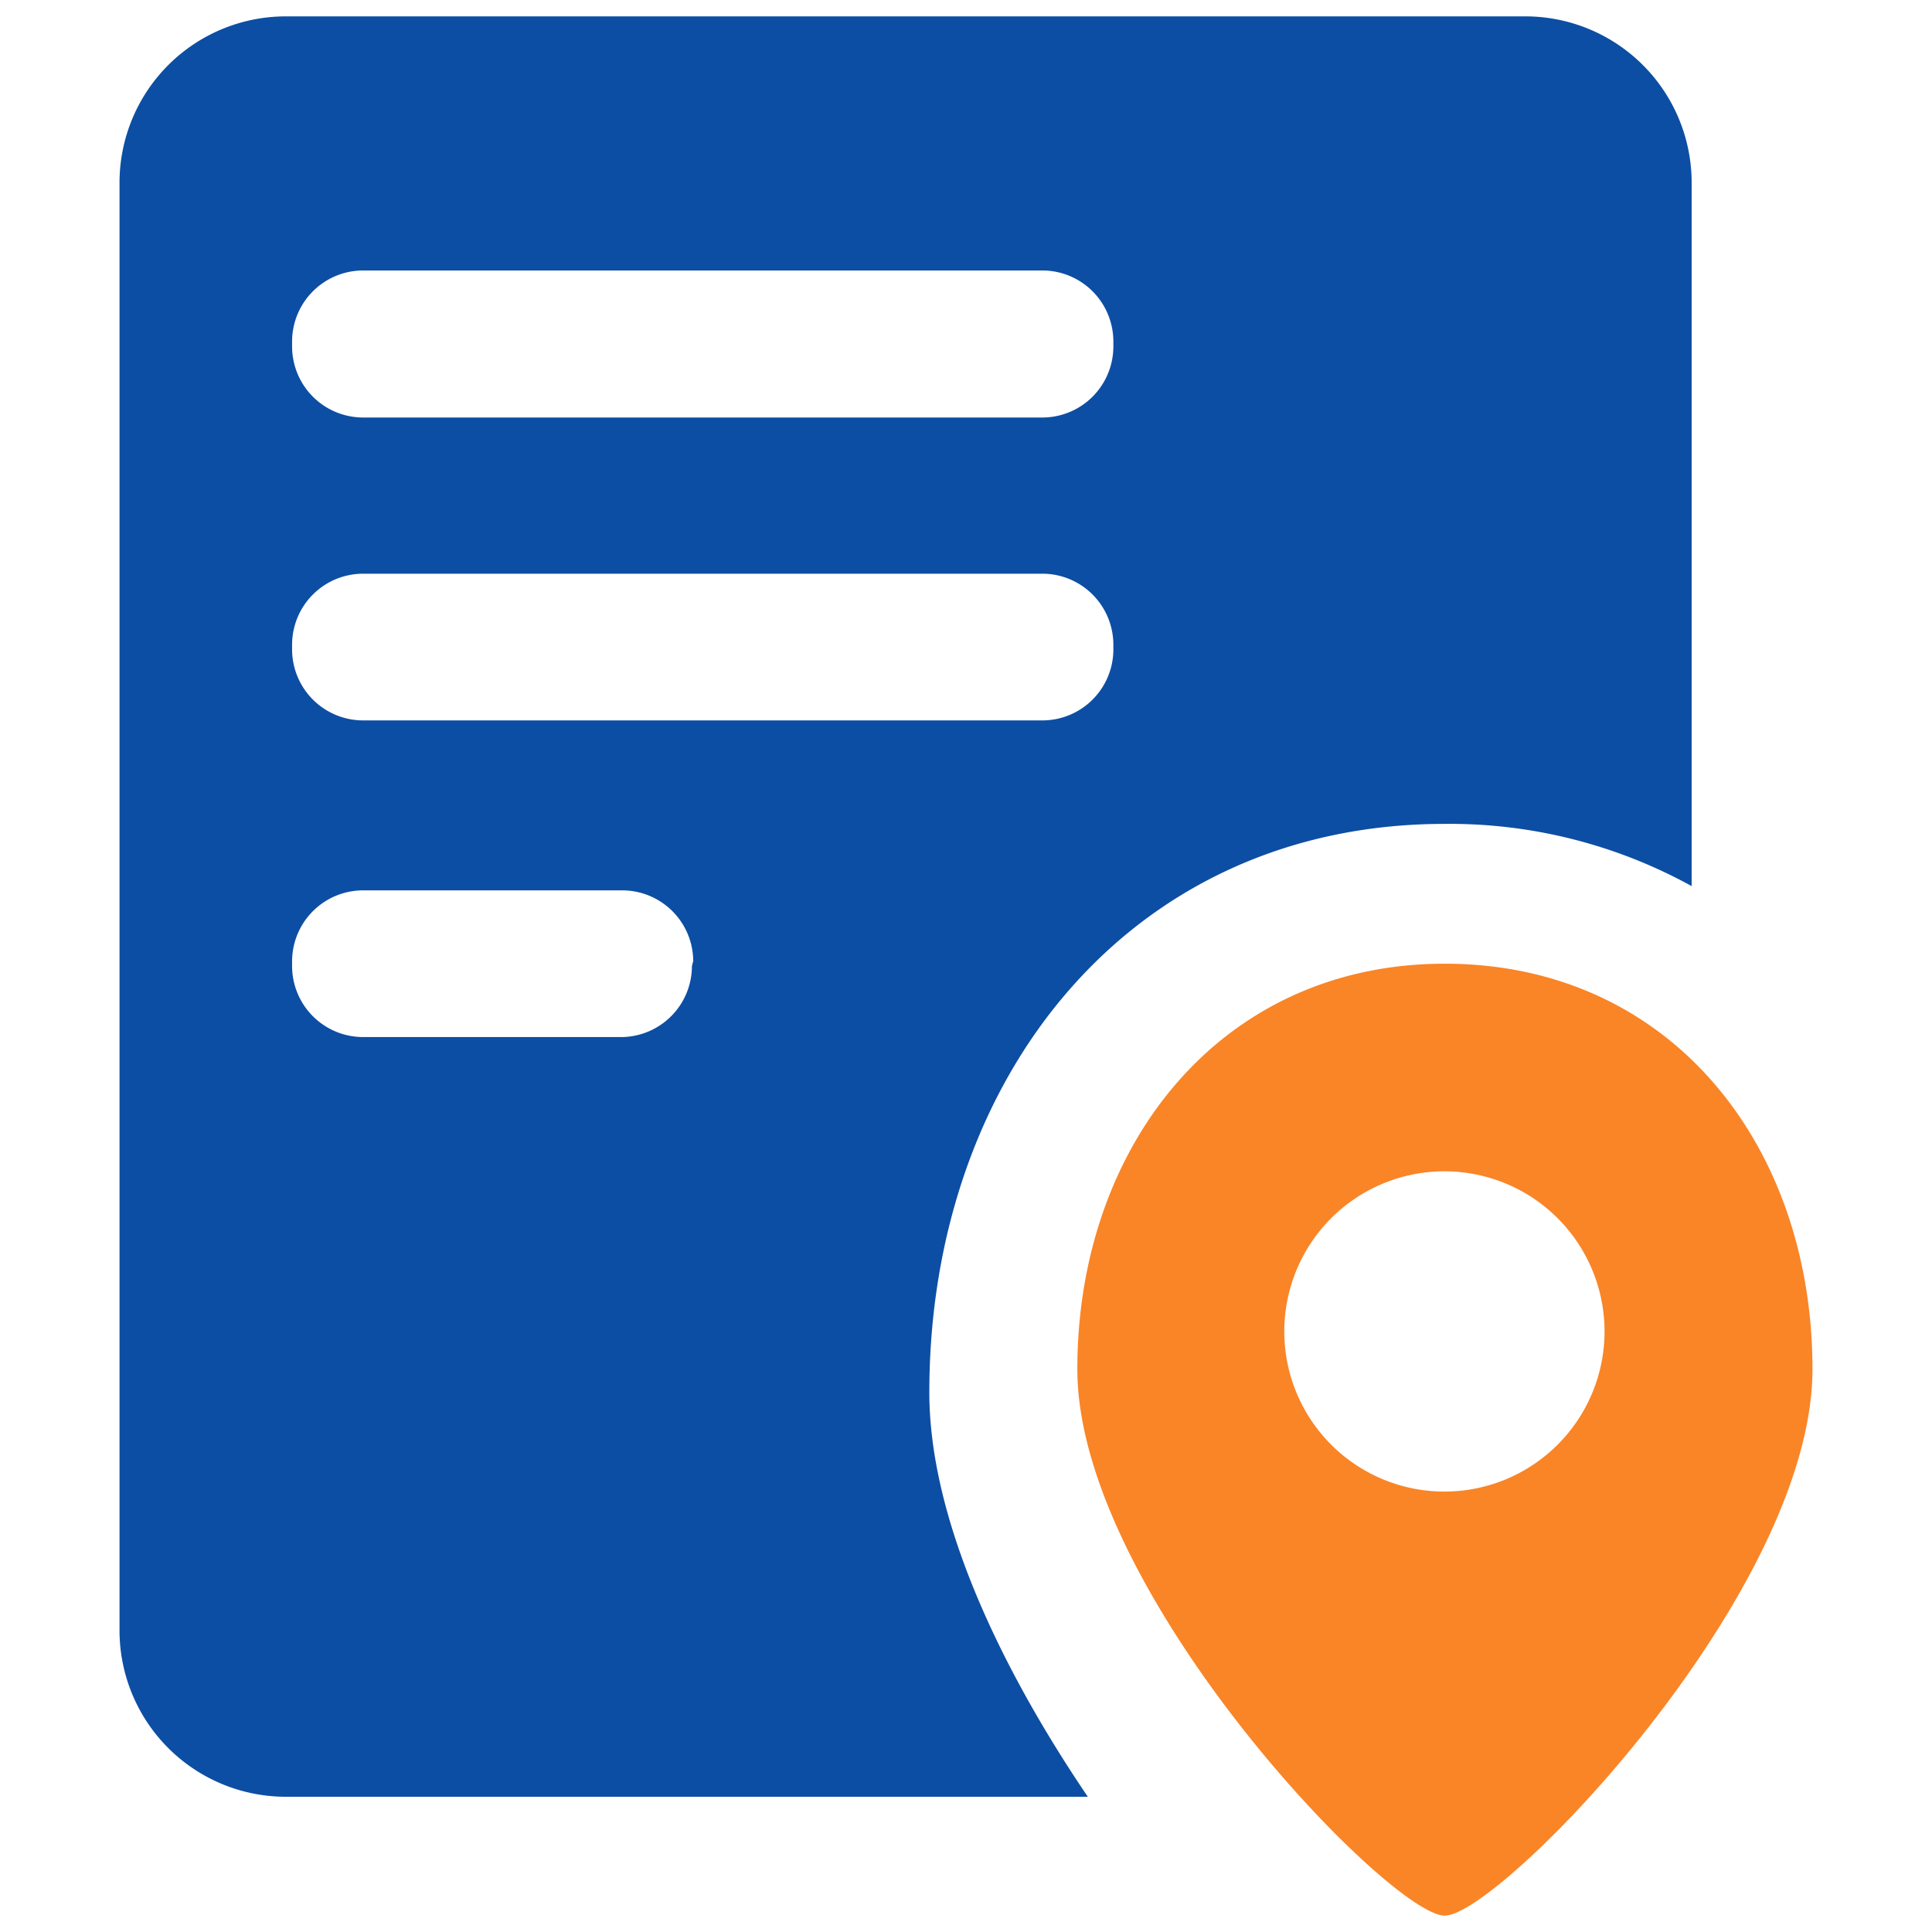
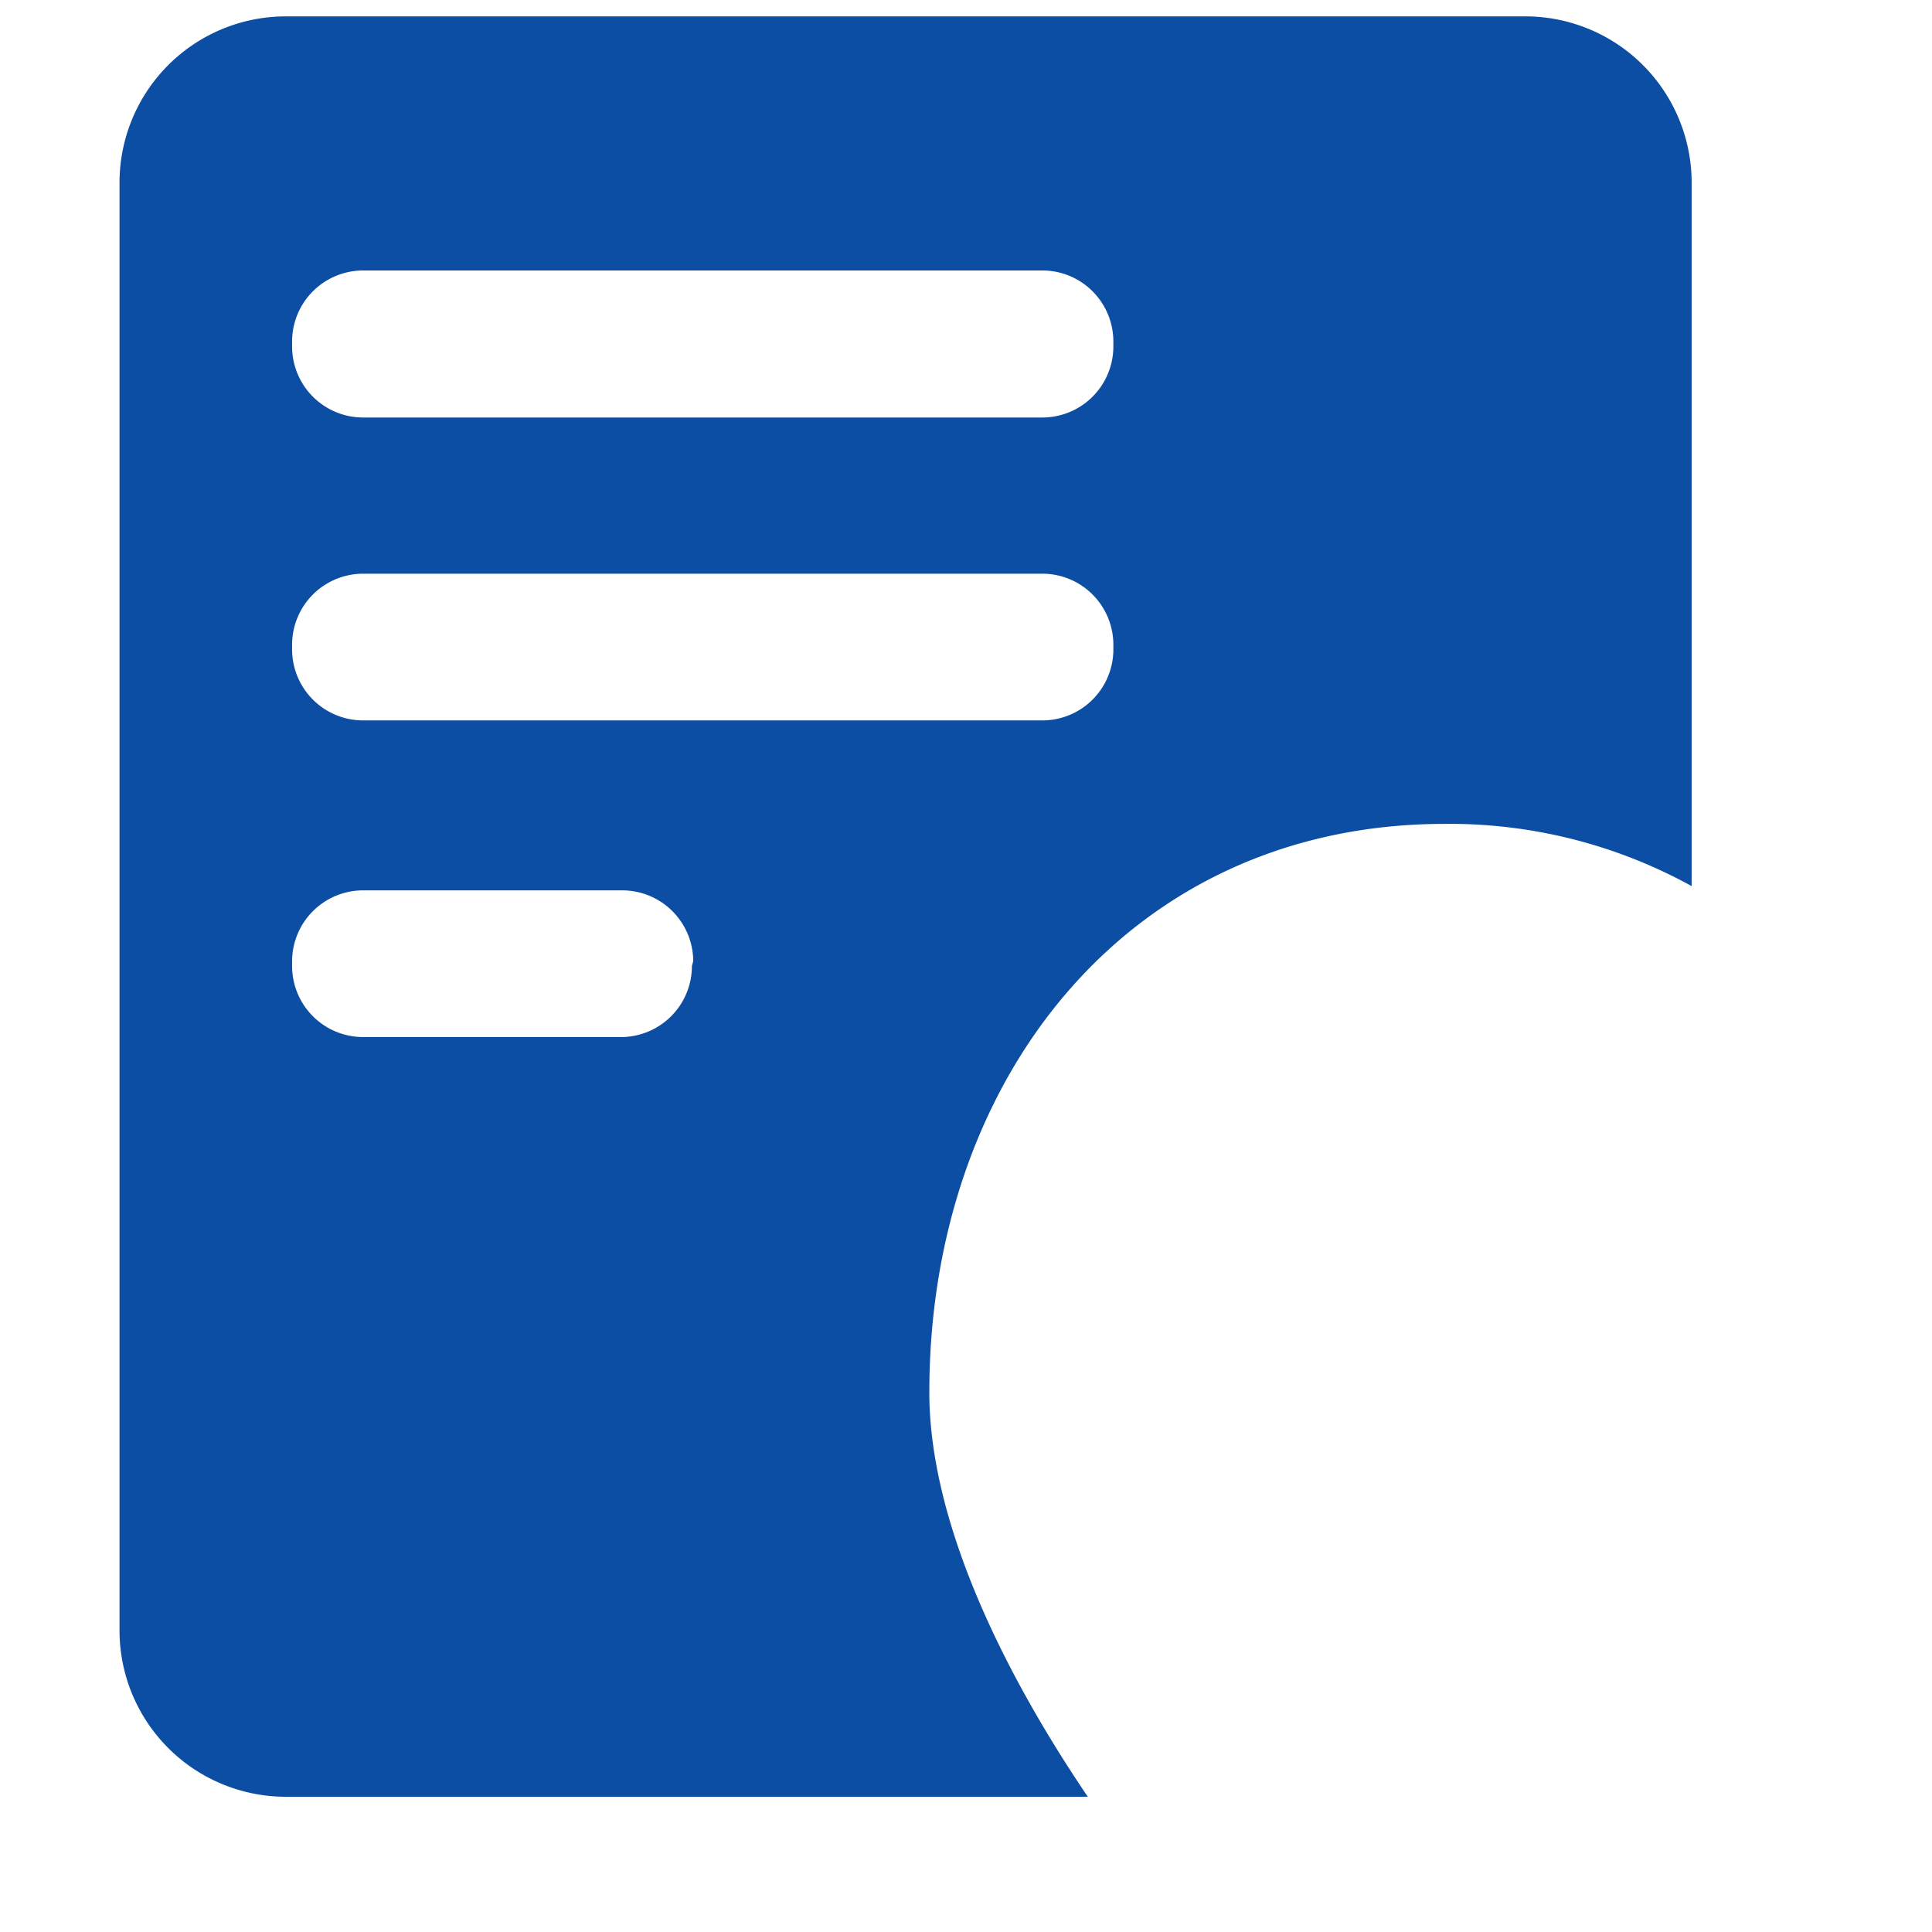
<svg xmlns="http://www.w3.org/2000/svg" id="图层_1" data-name="图层 1" viewBox="0 0 59 59">
  <defs>
    <style>.cls-1{fill:#f98527;}.cls-2{fill:#0c4ea3;}</style>
  </defs>
-   <path class="cls-1" d="M44.12,29.43C37.27,29.43,32.9,35,32.9,41.81S42.45,58.5,44.12,58.5s11.23-9.84,11.23-16.69S51,29.43,44.12,29.43Zm0,16.12A4.89,4.89,0,1,1,49,40.66,4.89,4.89,0,0,1,44.12,45.55Z" />
  <path class="cls-2" d="M46.58.5H8.73A5.08,5.08,0,0,0,3.65,5.58V49.79a5.08,5.08,0,0,0,5.08,5.08H33.22c-2.71-4-4.84-8.52-4.84-12.35,0-9.61,6.13-17.36,15.74-17.36a15.31,15.31,0,0,1,7.54,1.9V5.58A5.08,5.08,0,0,0,46.58.5Zm-25.45,29A2.17,2.17,0,0,1,19,31.67H11.09A2.17,2.17,0,0,1,8.92,29.5v-.15a2.17,2.17,0,0,1,2.17-2.16H19a2.17,2.17,0,0,1,2.17,2.16ZM34,19.88A2.17,2.17,0,0,1,31.86,22H11.09a2.17,2.17,0,0,1-2.17-2.16v-.16a2.17,2.17,0,0,1,2.17-2.16H31.86A2.17,2.17,0,0,1,34,19.72Zm0-9.3a2.17,2.17,0,0,1-2.17,2.17H11.09a2.17,2.17,0,0,1-2.17-2.17v-.15a2.17,2.17,0,0,1,2.17-2.17H31.86A2.17,2.17,0,0,1,34,10.43Z" />
</svg>